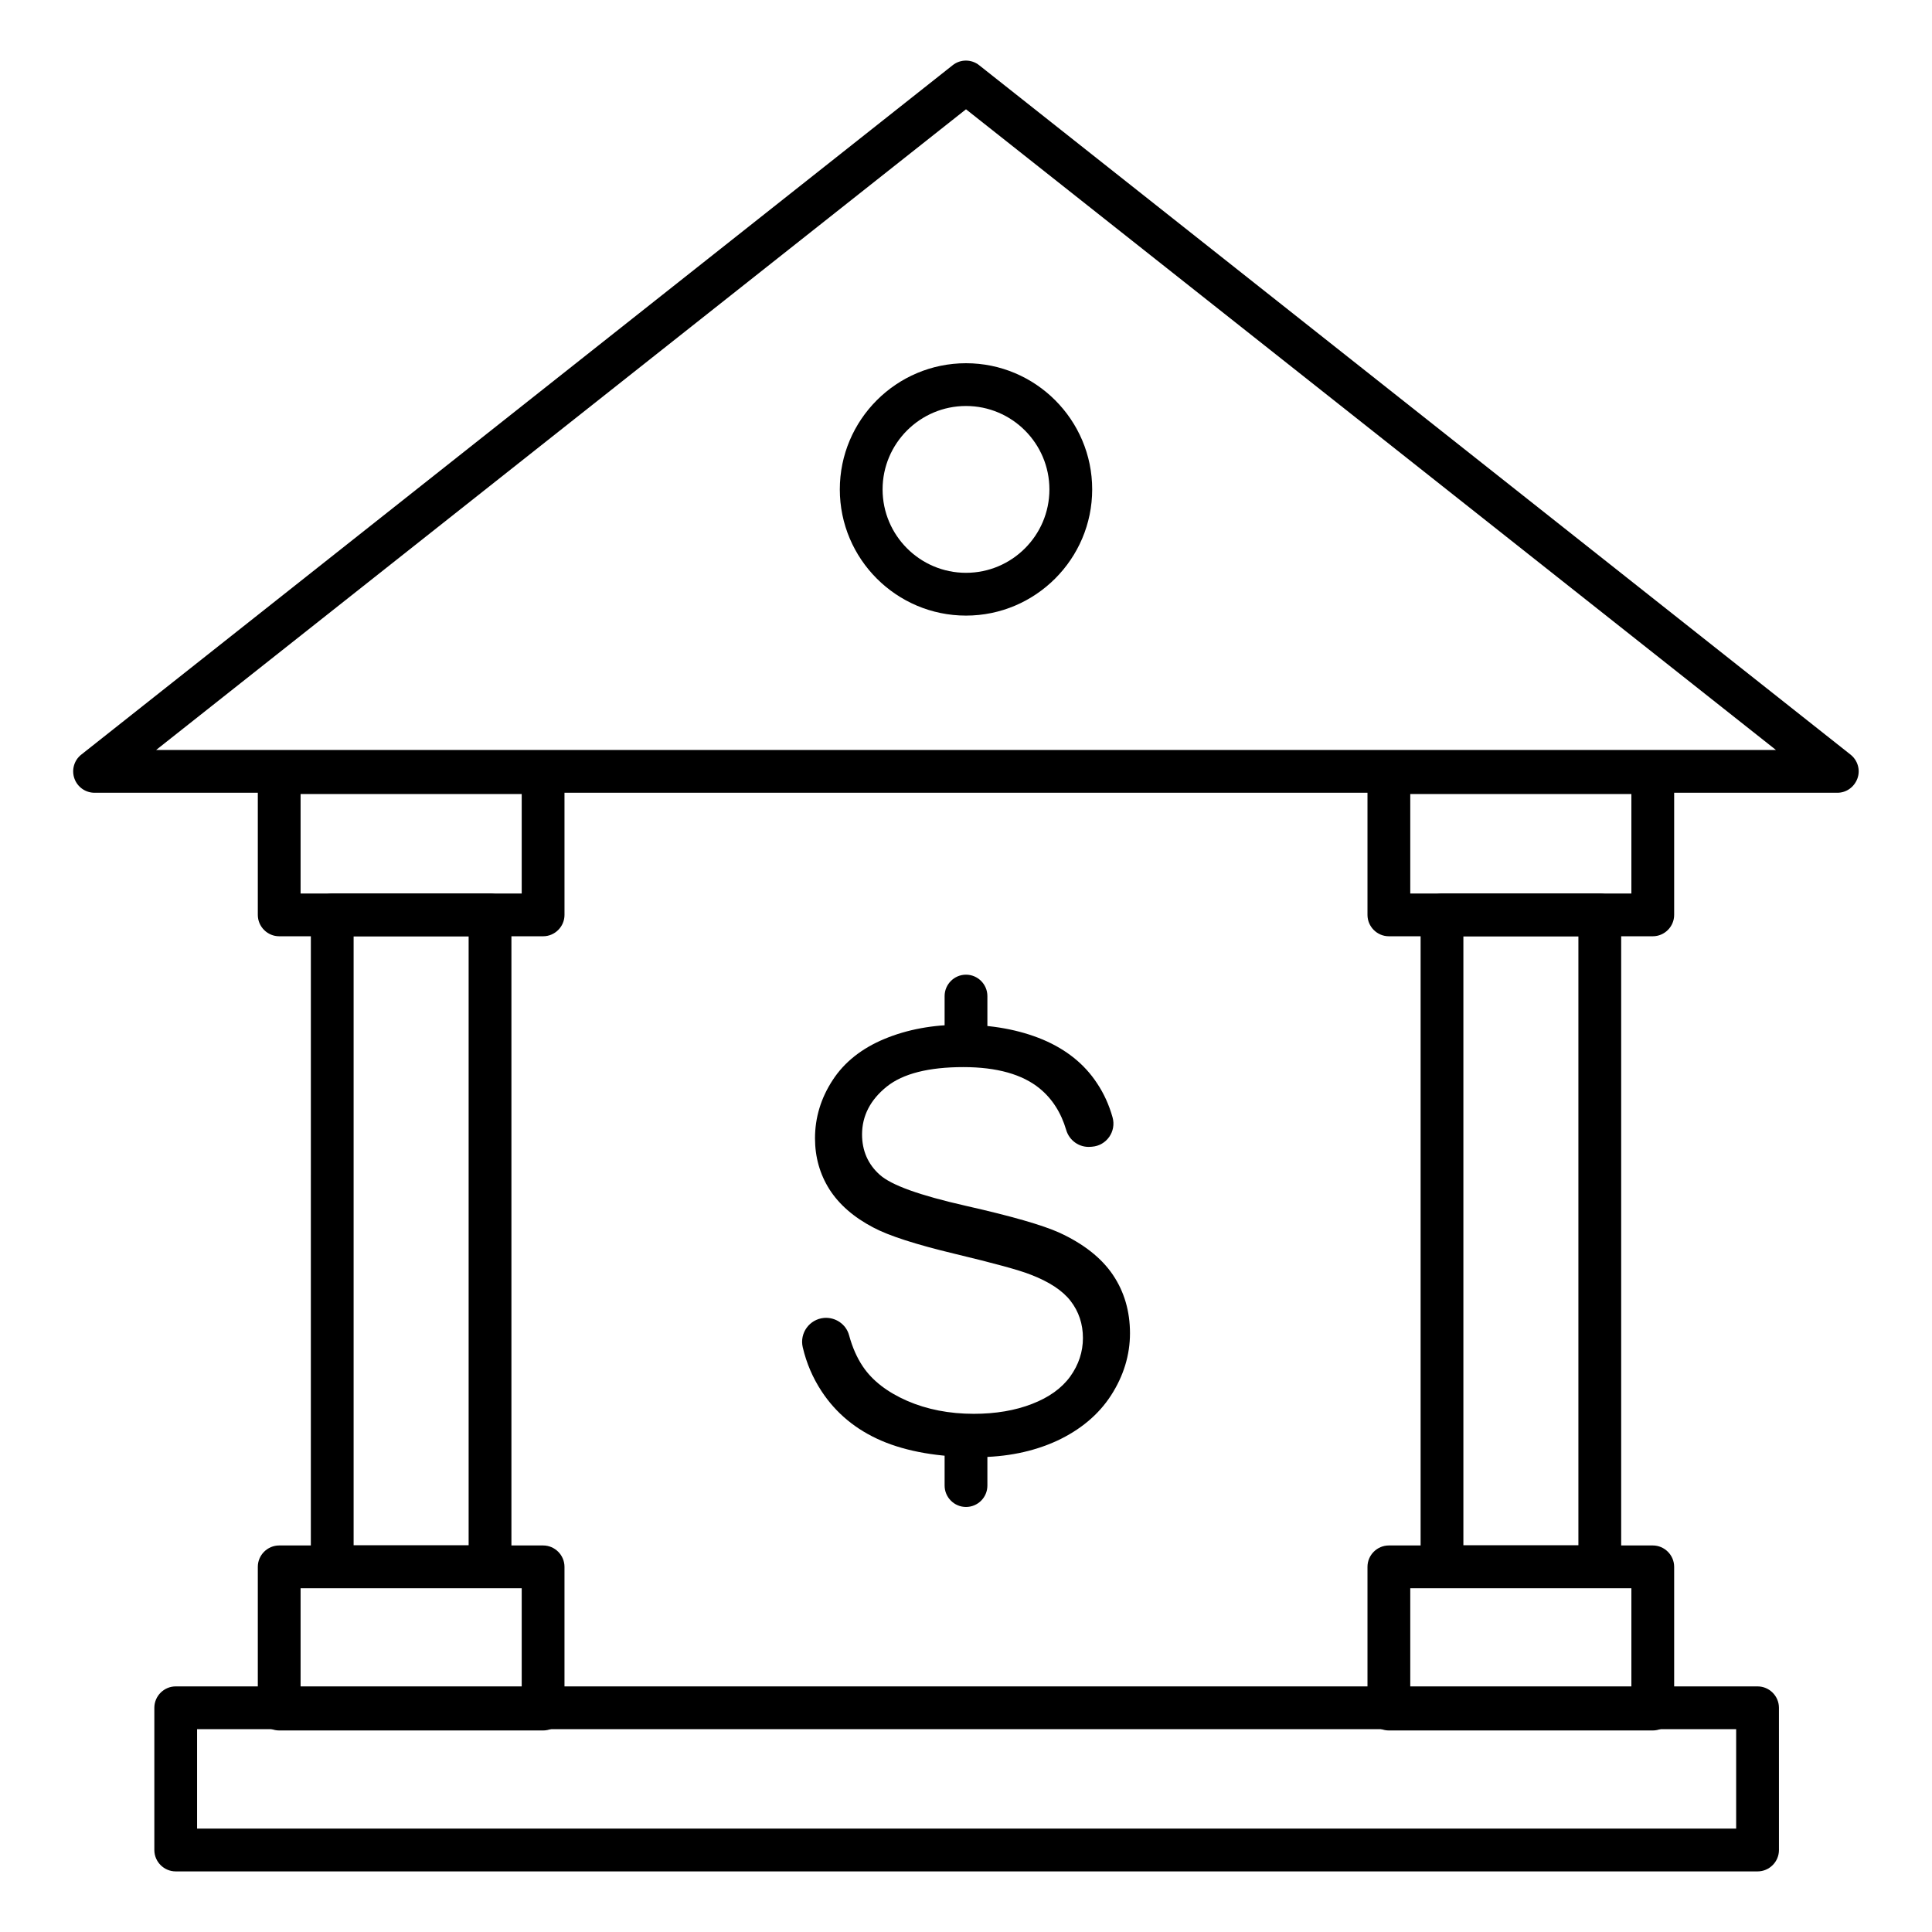
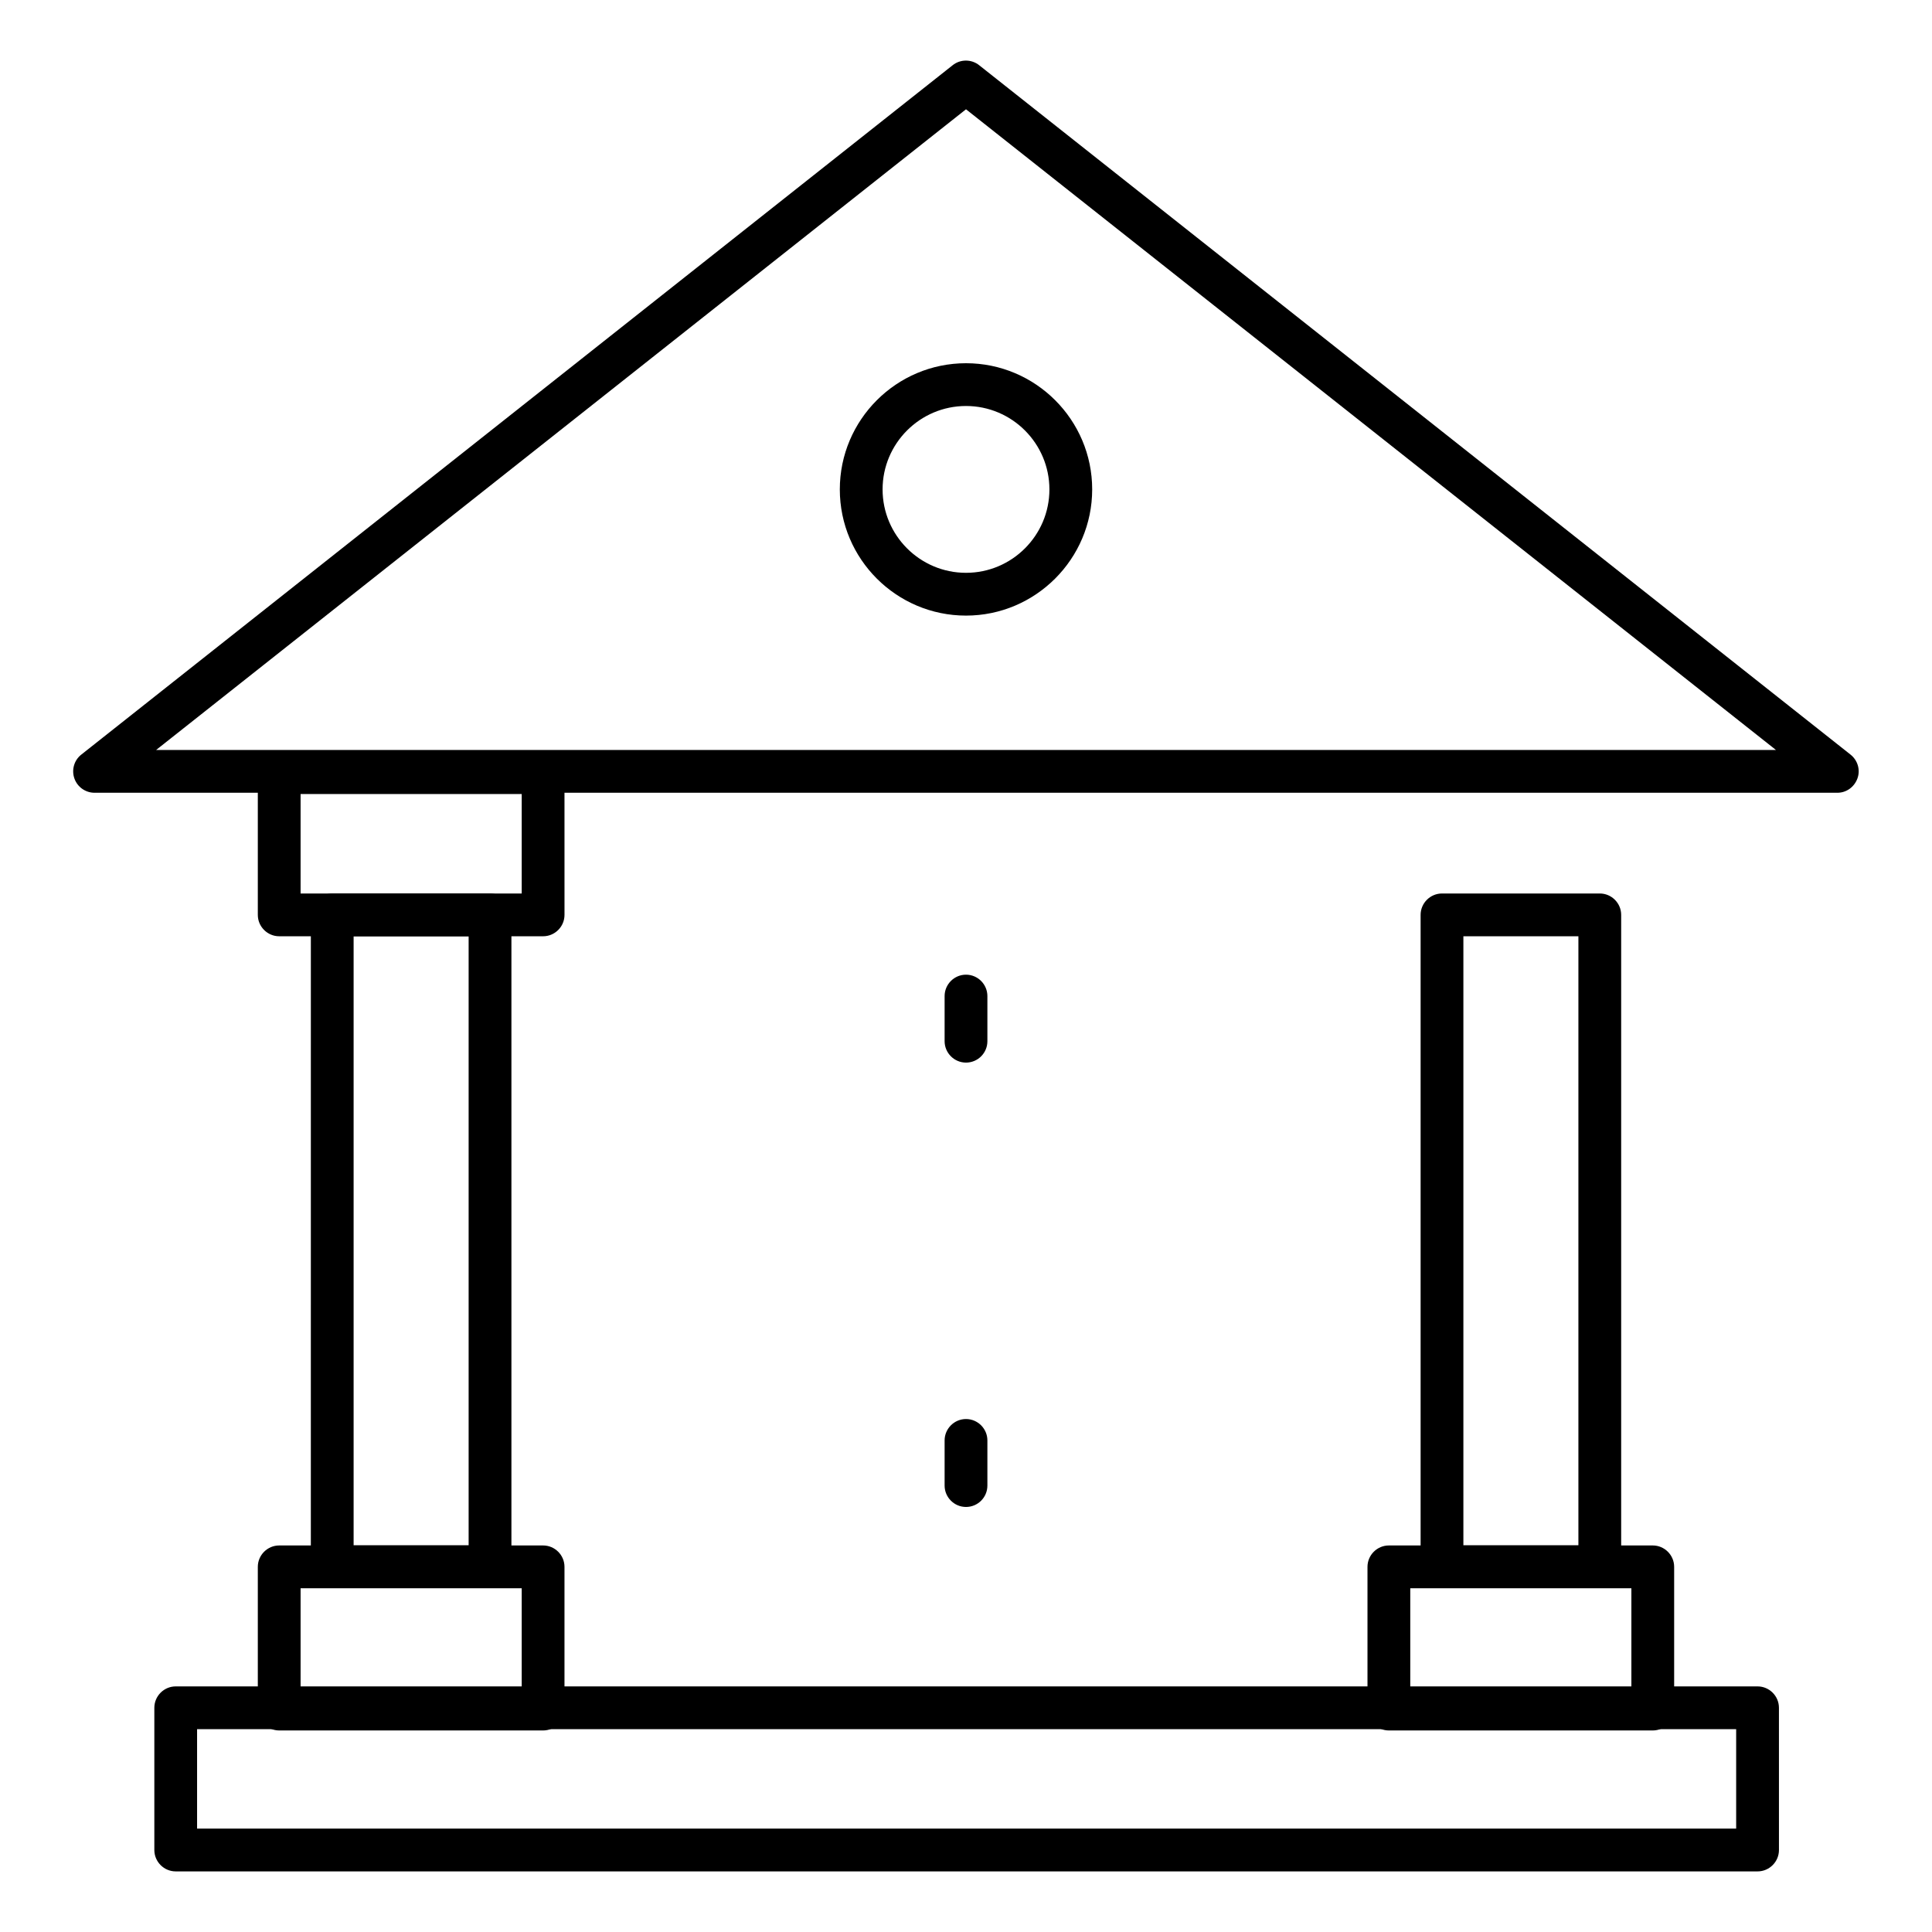
<svg xmlns="http://www.w3.org/2000/svg" fill="#000000" width="800px" height="800px" version="1.1" viewBox="144 144 512 512">
  <g>
    <path d="m630.93 354.09h-461.87c-2.426 0-4.566-1.543-5.352-3.809-0.789-2.266-0.062-4.816 1.828-6.297l230.93-182.7c2.047-1.637 4.977-1.637 7.023 0l230.93 182.7c1.891 1.512 2.644 4.031 1.828 6.297-0.824 2.266-2.902 3.809-5.324 3.809zm-445.56-11.336h429.28l-214.65-169.79z" />
    <path d="m287.93 392.12h-69.938c-3.117 0-5.668-2.551-5.668-5.668v-37.691c0-3.117 2.551-5.668 5.668-5.668h69.934c3.117 0 5.668 2.551 5.668 5.668l0.004 37.691c0 3.117-2.551 5.668-5.668 5.668zm-64.27-11.336h58.598v-26.355h-58.598z" />
    <path d="m287.93 602.59h-69.938c-3.117 0-5.668-2.551-5.668-5.668v-37.691c0-3.117 2.551-5.668 5.668-5.668h69.934c3.117 0 5.668 2.551 5.668 5.668v37.691c0.004 3.117-2.547 5.668-5.664 5.668zm-64.27-11.336h58.598v-26.355h-58.598z" />
    <path d="m273.86 564.87h-41.816c-3.117 0-5.668-2.551-5.668-5.668l0.004-172.75c0-3.117 2.551-5.668 5.668-5.668h41.816c3.117 0 5.668 2.551 5.668 5.668v172.74c-0.004 3.152-2.519 5.672-5.672 5.672zm-36.148-11.336h30.48v-161.41h-30.48z" />
    <path d="m567.96 564.87h-41.816c-3.117 0-5.668-2.551-5.668-5.668v-172.75c0-3.117 2.551-5.668 5.668-5.668h41.816c3.117 0 5.668 2.551 5.668 5.668v172.74c0 3.152-2.551 5.672-5.668 5.672zm-36.148-11.336h30.48v-161.41h-30.48z" />
-     <path d="m582 392.12h-69.934c-3.117 0-5.668-2.551-5.668-5.668v-37.691c0-3.117 2.551-5.668 5.668-5.668h69.934c3.117 0 5.668 2.551 5.668 5.668v37.691c0 3.117-2.551 5.668-5.668 5.668zm-64.266-11.336h58.598v-26.355h-58.598z" />
    <path d="m582 602.59h-69.934c-3.117 0-5.668-2.551-5.668-5.668v-37.691c0-3.117 2.551-5.668 5.668-5.668h69.934c3.117 0 5.668 2.551 5.668 5.668v37.691c0 3.117-2.551 5.668-5.668 5.668zm-64.266-11.336h58.598v-26.355h-58.598z" />
    <path d="m609.77 639.94h-419.2c-3.117 0-5.668-2.551-5.668-5.668v-37.691c0-3.117 2.551-5.668 5.668-5.668h419.2c3.117 0 5.668 2.551 5.668 5.668l0.004 37.691c0 3.117-2.551 5.668-5.668 5.668zm-413.54-11.336h407.87v-26.355h-407.87z" />
    <path d="m400 307.14c-18.422 0-33.441-14.988-33.441-33.441 0-18.422 14.988-33.441 33.441-33.441 18.422 0 33.441 14.988 33.441 33.441-0.004 18.422-15.023 33.441-33.441 33.441zm0-55.547c-12.188 0-22.105 9.918-22.105 22.105s9.918 22.105 22.105 22.105 22.105-9.918 22.105-22.105c-0.004-12.184-9.922-22.105-22.105-22.105z" />
-     <path d="m438.45 513.77c3.305-5.133 5.008-10.645 5.008-16.438 0-5.824-1.512-11.02-4.535-15.492-3.023-4.473-7.777-8.219-14.137-11.148-4.441-2.016-12.754-4.41-24.75-7.117-12.375-2.801-19.867-5.512-22.891-8.25-3.117-2.769-4.691-6.391-4.691-10.676 0-4.945 2.203-9.195 6.551-12.691 4.281-3.434 11.117-5.164 20.309-5.164 8.848 0 15.648 1.922 20.215 5.668 3.305 2.707 5.668 6.391 7.023 10.988 0.82 2.801 3.465 4.691 6.391 4.473l0.441-0.031c3.871-0.285 6.519-4.062 5.449-7.809-0.914-3.242-2.266-6.266-4.125-9.035-3.305-5.039-8.125-8.91-14.297-11.523-6.234-2.613-13.539-3.969-21.727-3.969-7.43 0-14.266 1.258-20.309 3.777-5.984 2.488-10.613 6.141-13.699 10.895-3.117 4.754-4.691 9.949-4.691 15.43 0 4.977 1.289 9.508 3.809 13.508 2.551 4 6.453 7.43 11.652 10.141 4.062 2.172 11.305 4.504 21.539 6.957 10.484 2.519 17.098 4.312 20.184 5.543 4.848 1.859 8.406 4.188 10.547 6.957 2.172 2.801 3.273 6.109 3.273 9.824 0 3.652-1.133 7.086-3.371 10.203-2.234 3.086-5.637 5.543-10.141 7.273-4.441 1.73-9.637 2.613-15.398 2.613-6.519 0-12.438-1.164-17.664-3.434-5.258-2.297-9.227-5.352-11.746-9.102-1.574-2.332-2.801-5.133-3.652-8.281-0.789-2.93-3.621-4.848-6.644-4.598-3.84 0.348-6.519 4-5.637 7.777 0.977 4.188 2.644 8.094 5.008 11.684 3.809 5.793 9.102 10.172 15.809 13.066 6.738 2.898 15.242 4.375 25.254 4.375 7.871 0 15.02-1.449 21.316-4.344 6.172-2.887 11.023-6.918 14.328-12.051z" />
    <path d="m400 425.6c-3.117 0-5.668-2.551-5.668-5.668v-11.965c0-3.117 2.551-5.668 5.668-5.668s5.668 2.551 5.668 5.668v11.965c0 3.148-2.551 5.668-5.668 5.668z" />
    <path d="m400 543.36c-3.117 0-5.668-2.551-5.668-5.668v-11.965c0-3.117 2.551-5.668 5.668-5.668s5.668 2.551 5.668 5.668v11.965c0 3.148-2.551 5.668-5.668 5.668z" />
  </g>
</svg>